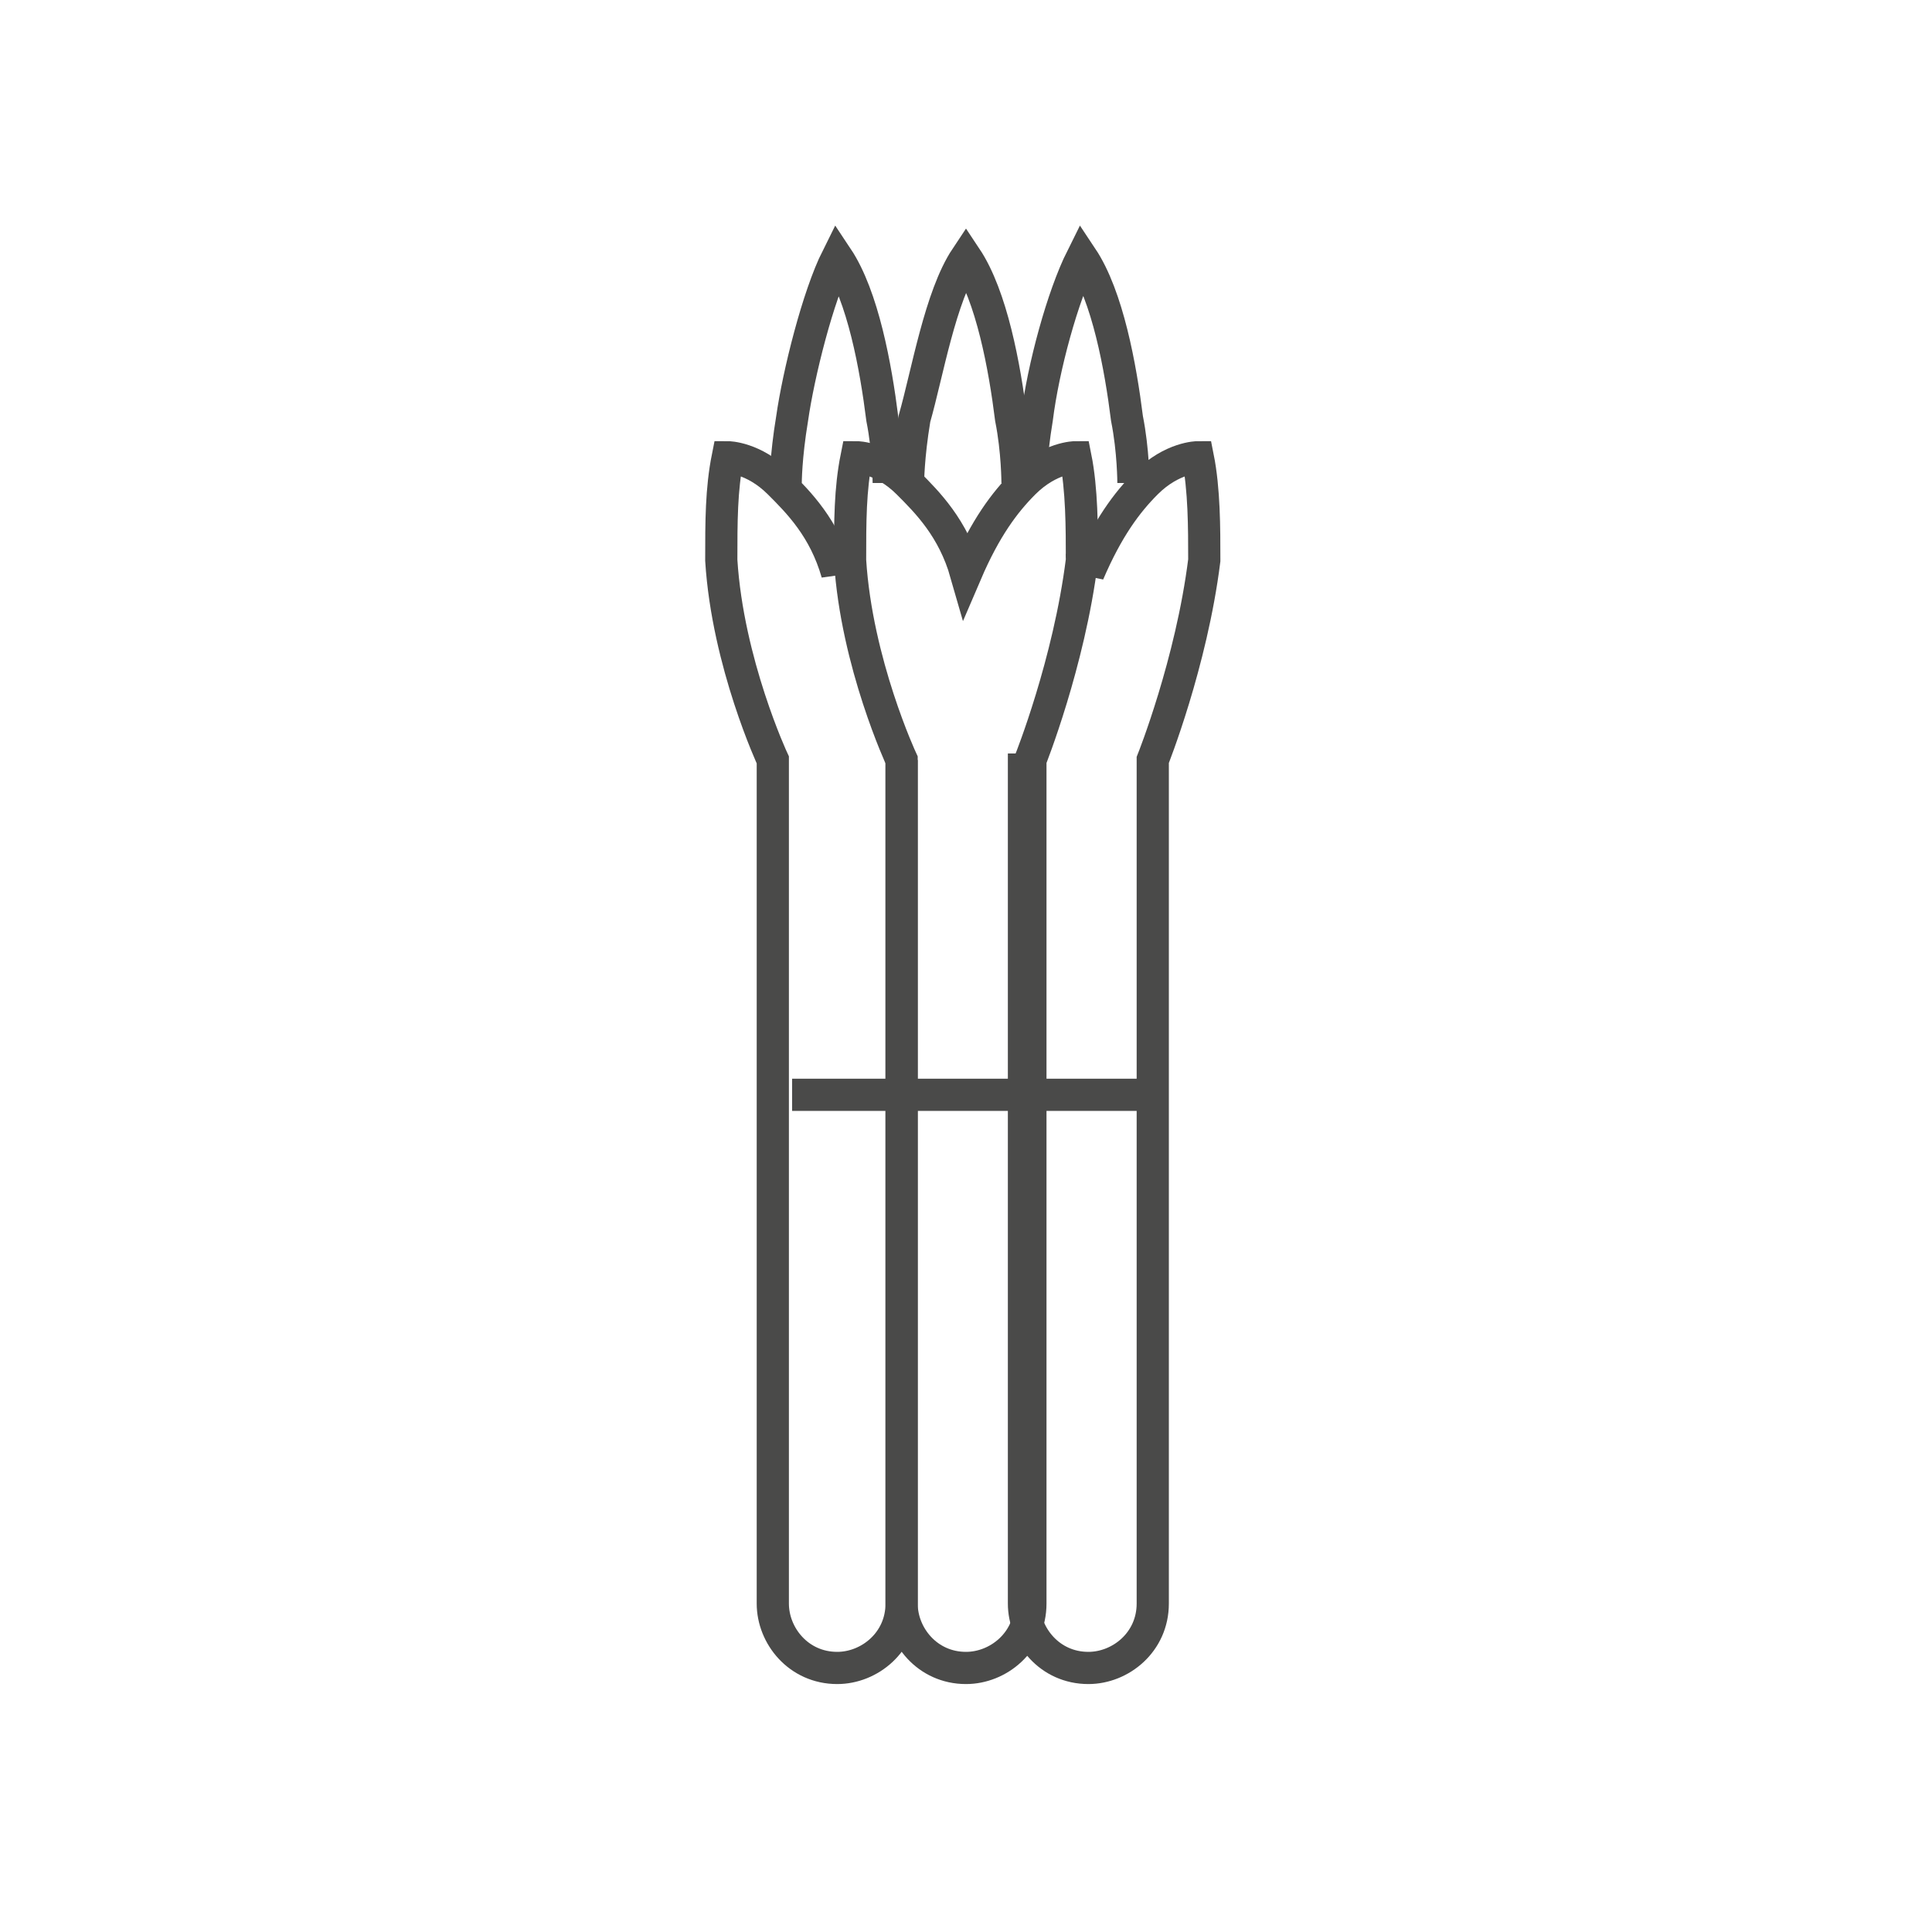
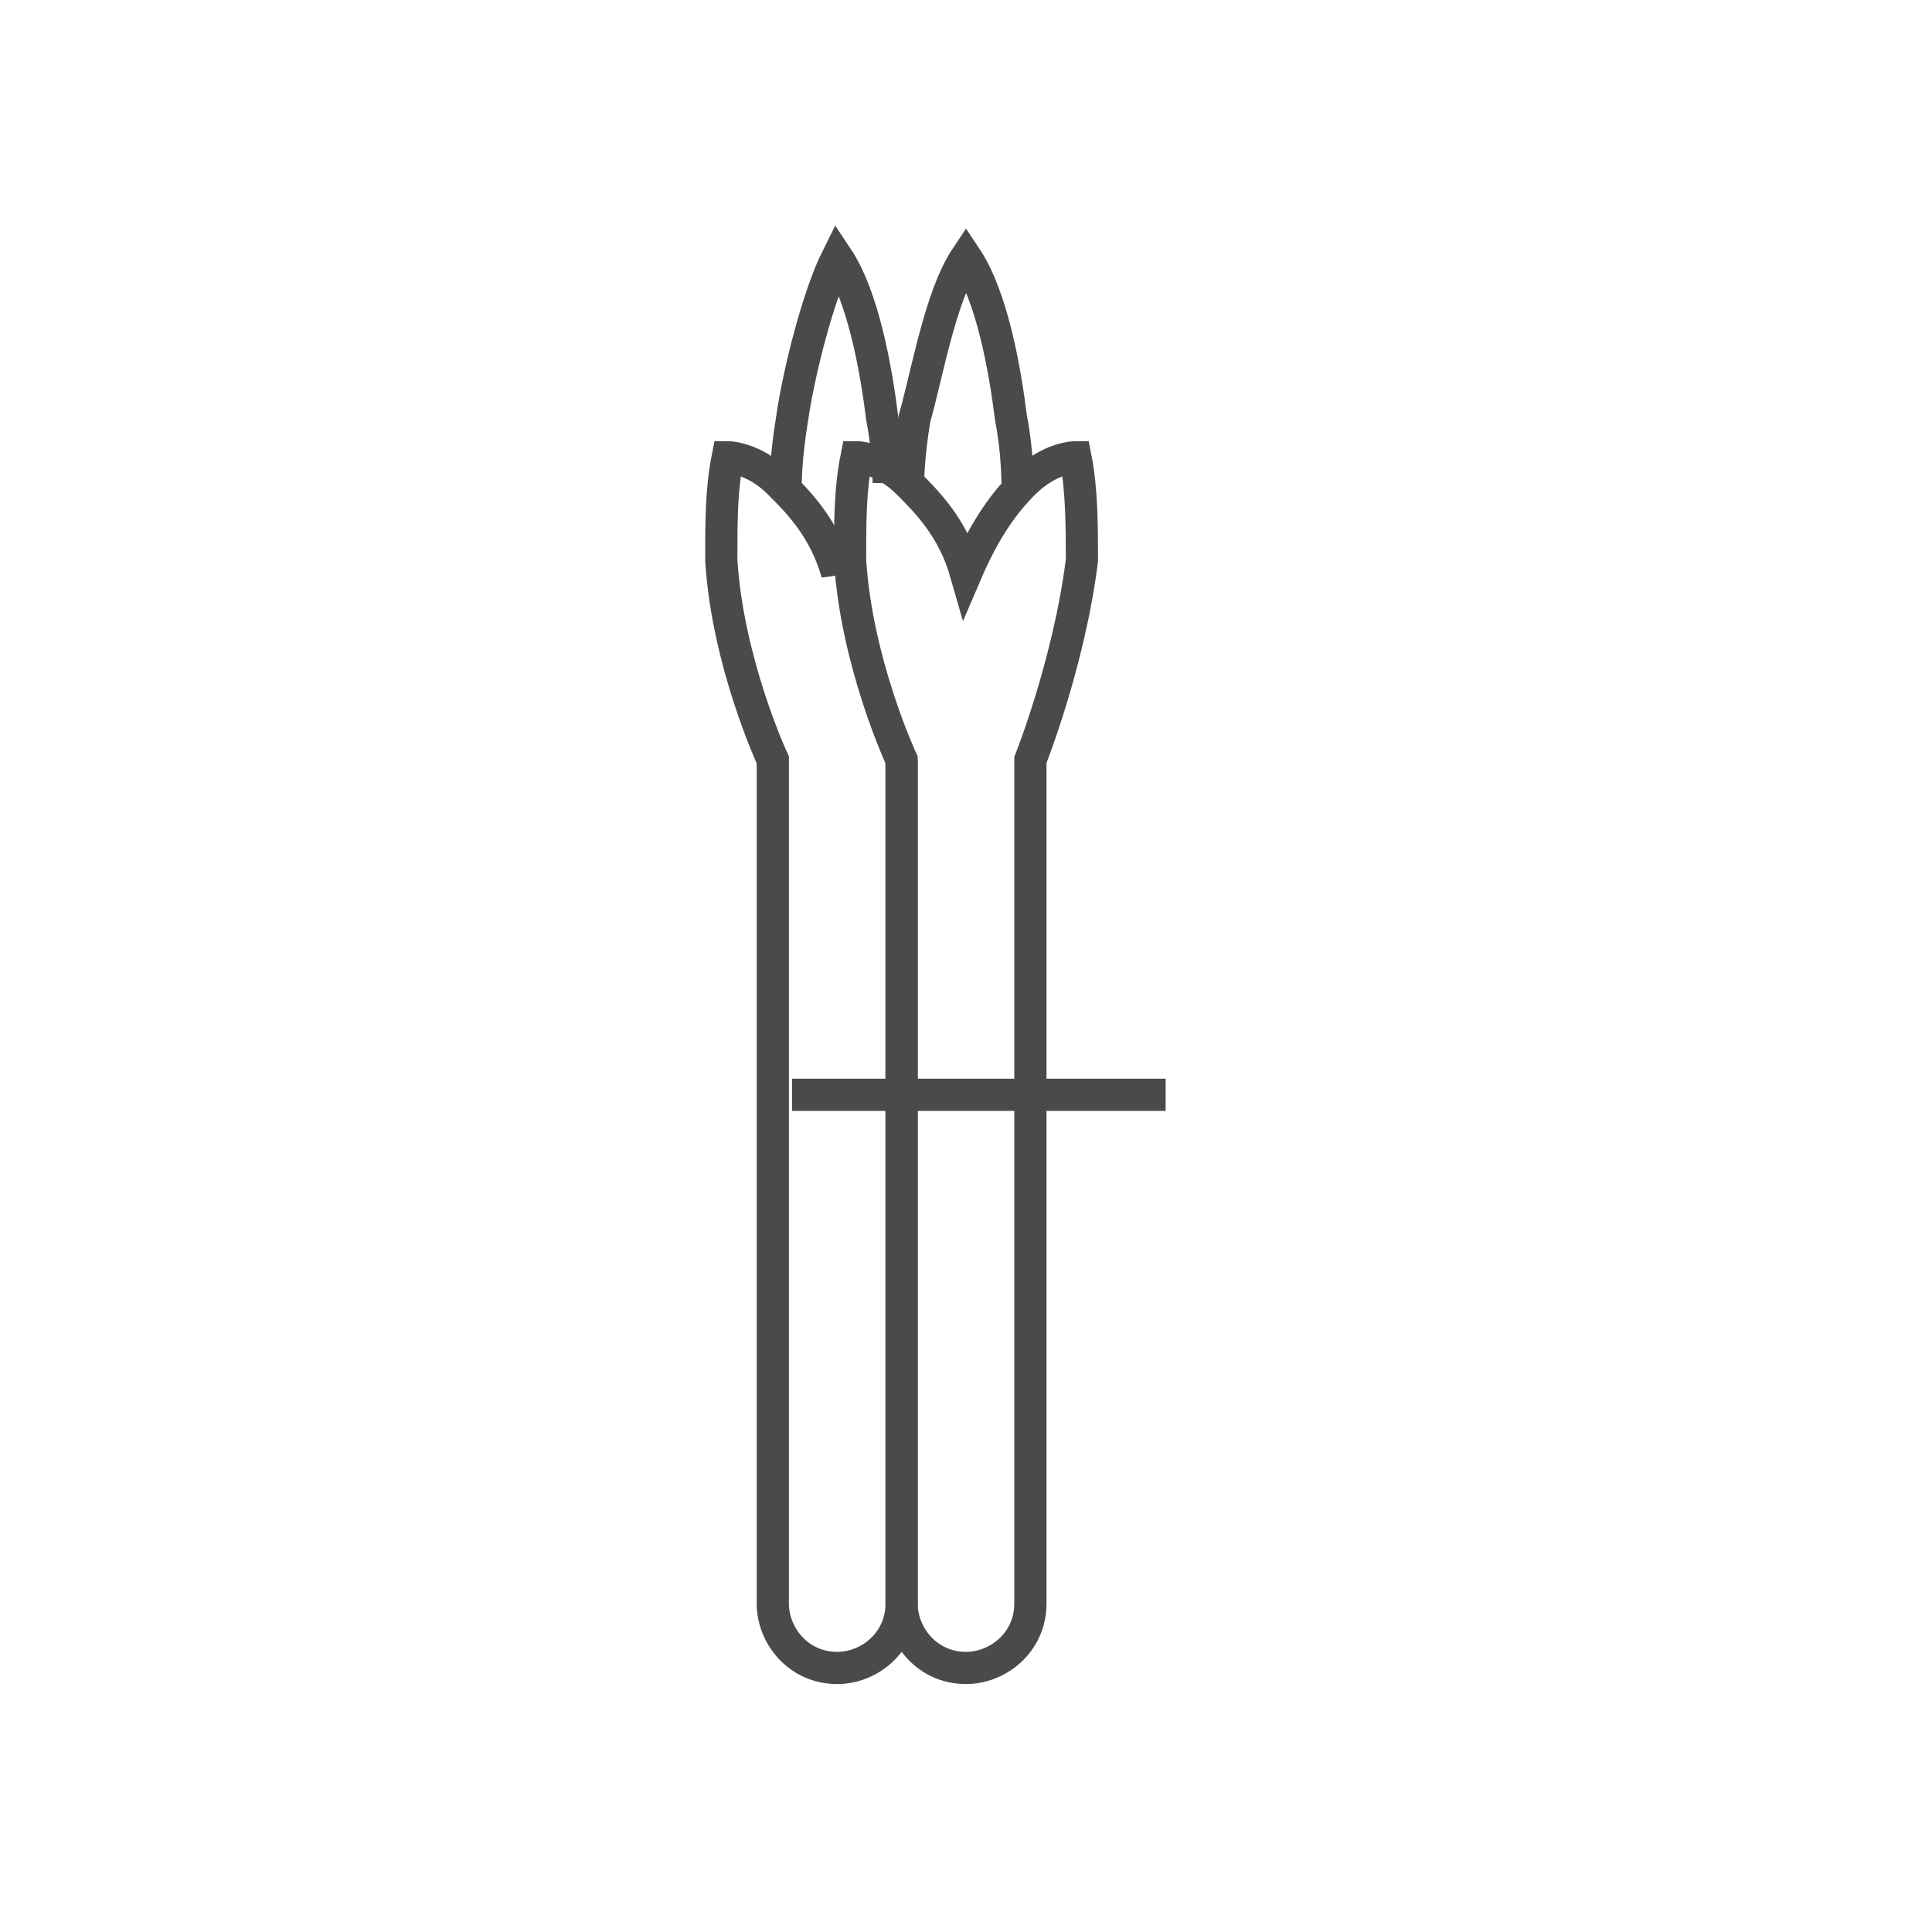
<svg xmlns="http://www.w3.org/2000/svg" xml:space="preserve" style="enable-background:new 0 0 30 30;" viewBox="0 0 30 30" y="0px" x="0px" id="Ebene_1" version="1.1">
  <style type="text/css">
	.st0{fill:none;}
	.st1{fill:none;stroke:#4A4A49;stroke-width:0.5;}
</style>
  <g>
    <path d="M16,7.5c0,0,0-0.4,0.1-1c0.1-0.8,0.4-1.9,0.7-2.5c0.4,0.6,0.6,1.7,0.7,2.5c0.1,0.5,0.1,1,0.1,1 M17.9,24.3   V11.8c0,0,0.6-1.5,0.8-3.1c0-0.5,0-1.1-0.1-1.6c0,0-0.4,0-0.8,0.4c-0.3,0.3-0.6,0.7-0.9,1.4c-0.2-0.7-0.6-1.1-0.9-1.4   c-0.4-0.4-0.8-0.4-0.8-0.4c-0.1,0.5-0.1,1-0.1,1.6c0.1,1.6,0.8,3.1,0.8,3.1v12.5l0,0.6c0,0.5,0.4,1,1,1c0.5,0,1-0.4,1-1L17.9,24.3z" class="st0" />
-     <path d="M16,7.5c0,0,0-0.4,0.1-1c0.1-0.8,0.4-1.9,0.7-2.5c0.4,0.6,0.6,1.7,0.7,2.5c0.1,0.5,0.1,1,0.1,1 M15.9,11.7   c0,0.1,0,0.1,0,0.1v12.5l0,0.6c0,0.5,0.4,1,1,1c0.5,0,1-0.4,1-1l0-0.6V11.8c0,0,0.6-1.5,0.8-3.1c0-0.5,0-1.1-0.1-1.6   c0,0-0.4,0-0.8,0.4c-0.3,0.3-0.6,0.7-0.9,1.4c0-0.1-0.1-0.2-0.1-0.3" class="st1" />
    <path d="M12.2,7.5c0,0,0-0.4,0.1-1C12.4,5.8,12.7,4.6,13,4c0.4,0.6,0.6,1.7,0.7,2.5c0.1,0.5,0.1,1,0.1,1 M14,24.3V11.8   c0,0,0.6-1.5,0.8-3.1c0-0.5,0-1.1-0.1-1.6c0,0-0.4,0-0.8,0.4c-0.3,0.3-0.6,0.7-0.9,1.4c-0.2-0.7-0.6-1.1-0.9-1.4   c-0.4-0.4-0.8-0.4-0.8-0.4c-0.1,0.5-0.1,1-0.1,1.6c0.1,1.6,0.8,3.1,0.8,3.1v12.5l0,0.6c0,0.5,0.4,1,1,1c0.5,0,1-0.4,1-1L14,24.3z" class="st0" />
    <path d="M12.2,7.5c0,0,0-0.4,0.1-1C12.4,5.8,12.7,4.6,13,4c0.4,0.6,0.6,1.7,0.7,2.5c0.1,0.5,0.1,1,0.1,1 M13.1,8.6   c0,0.1-0.1,0.2-0.1,0.3c-0.2-0.7-0.6-1.1-0.9-1.4c-0.4-0.4-0.8-0.4-0.8-0.4c-0.1,0.5-0.1,1-0.1,1.6c0.1,1.6,0.8,3.1,0.8,3.1v12.5   l0,0.6c0,0.5,0.4,1,1,1c0.5,0,1-0.4,1-1l0-0.6V11.8" class="st1" />
  </g>
  <g>
-     <path d="M14.1,7.5c0,0,0-0.4,0.1-1C14.4,5.8,14.6,4.6,15,4c0.4,0.6,0.6,1.7,0.7,2.5c0.1,0.5,0.1,1,0.1,1 M16,24.3V11.8   c0,0,0.6-1.5,0.8-3.1c0-0.5,0-1.1-0.1-1.6c0,0-0.4,0-0.8,0.4c-0.3,0.3-0.6,0.7-0.9,1.4c-0.2-0.7-0.6-1.1-0.9-1.4   c-0.4-0.4-0.8-0.4-0.8-0.4c-0.1,0.5-0.1,1-0.1,1.6c0.1,1.6,0.8,3.1,0.8,3.1v12.5l0,0.6c0,0.5,0.4,1,1,1c0.5,0,1-0.4,1-1L16,24.3z" class="st0" />
+     <path d="M14.1,7.5c0,0,0-0.4,0.1-1C14.4,5.8,14.6,4.6,15,4c0.4,0.6,0.6,1.7,0.7,2.5c0.1,0.5,0.1,1,0.1,1 M16,24.3V11.8   c0,0,0.6-1.5,0.8-3.1c0-0.5,0-1.1-0.1-1.6c0,0-0.4,0-0.8,0.4c-0.3,0.3-0.6,0.7-0.9,1.4c-0.2-0.7-0.6-1.1-0.9-1.4   c-0.4-0.4-0.8-0.4-0.8-0.4c-0.1,0.5-0.1,1-0.1,1.6c0.1,1.6,0.8,3.1,0.8,3.1v12.5c0,0.5,0.4,1,1,1c0.5,0,1-0.4,1-1L16,24.3z" class="st0" />
    <path d="M14.1,7.5c0,0,0-0.4,0.1-1C14.4,5.8,14.6,4.6,15,4c0.4,0.6,0.6,1.7,0.7,2.5c0.1,0.5,0.1,1,0.1,1 M16,24.3V11.8   c0,0,0.6-1.5,0.8-3.1c0-0.5,0-1.1-0.1-1.6c0,0-0.4,0-0.8,0.4c-0.3,0.3-0.6,0.7-0.9,1.4c-0.2-0.7-0.6-1.1-0.9-1.4   c-0.4-0.4-0.8-0.4-0.8-0.4c-0.1,0.5-0.1,1-0.1,1.6c0.1,1.6,0.8,3.1,0.8,3.1v12.5l0,0.6c0,0.5,0.4,1,1,1c0.5,0,1-0.4,1-1L16,24.3z" class="st1" />
    <line y2="17" x2="18.1" y1="17" x1="12.3" class="st1" />
  </g>
</svg>